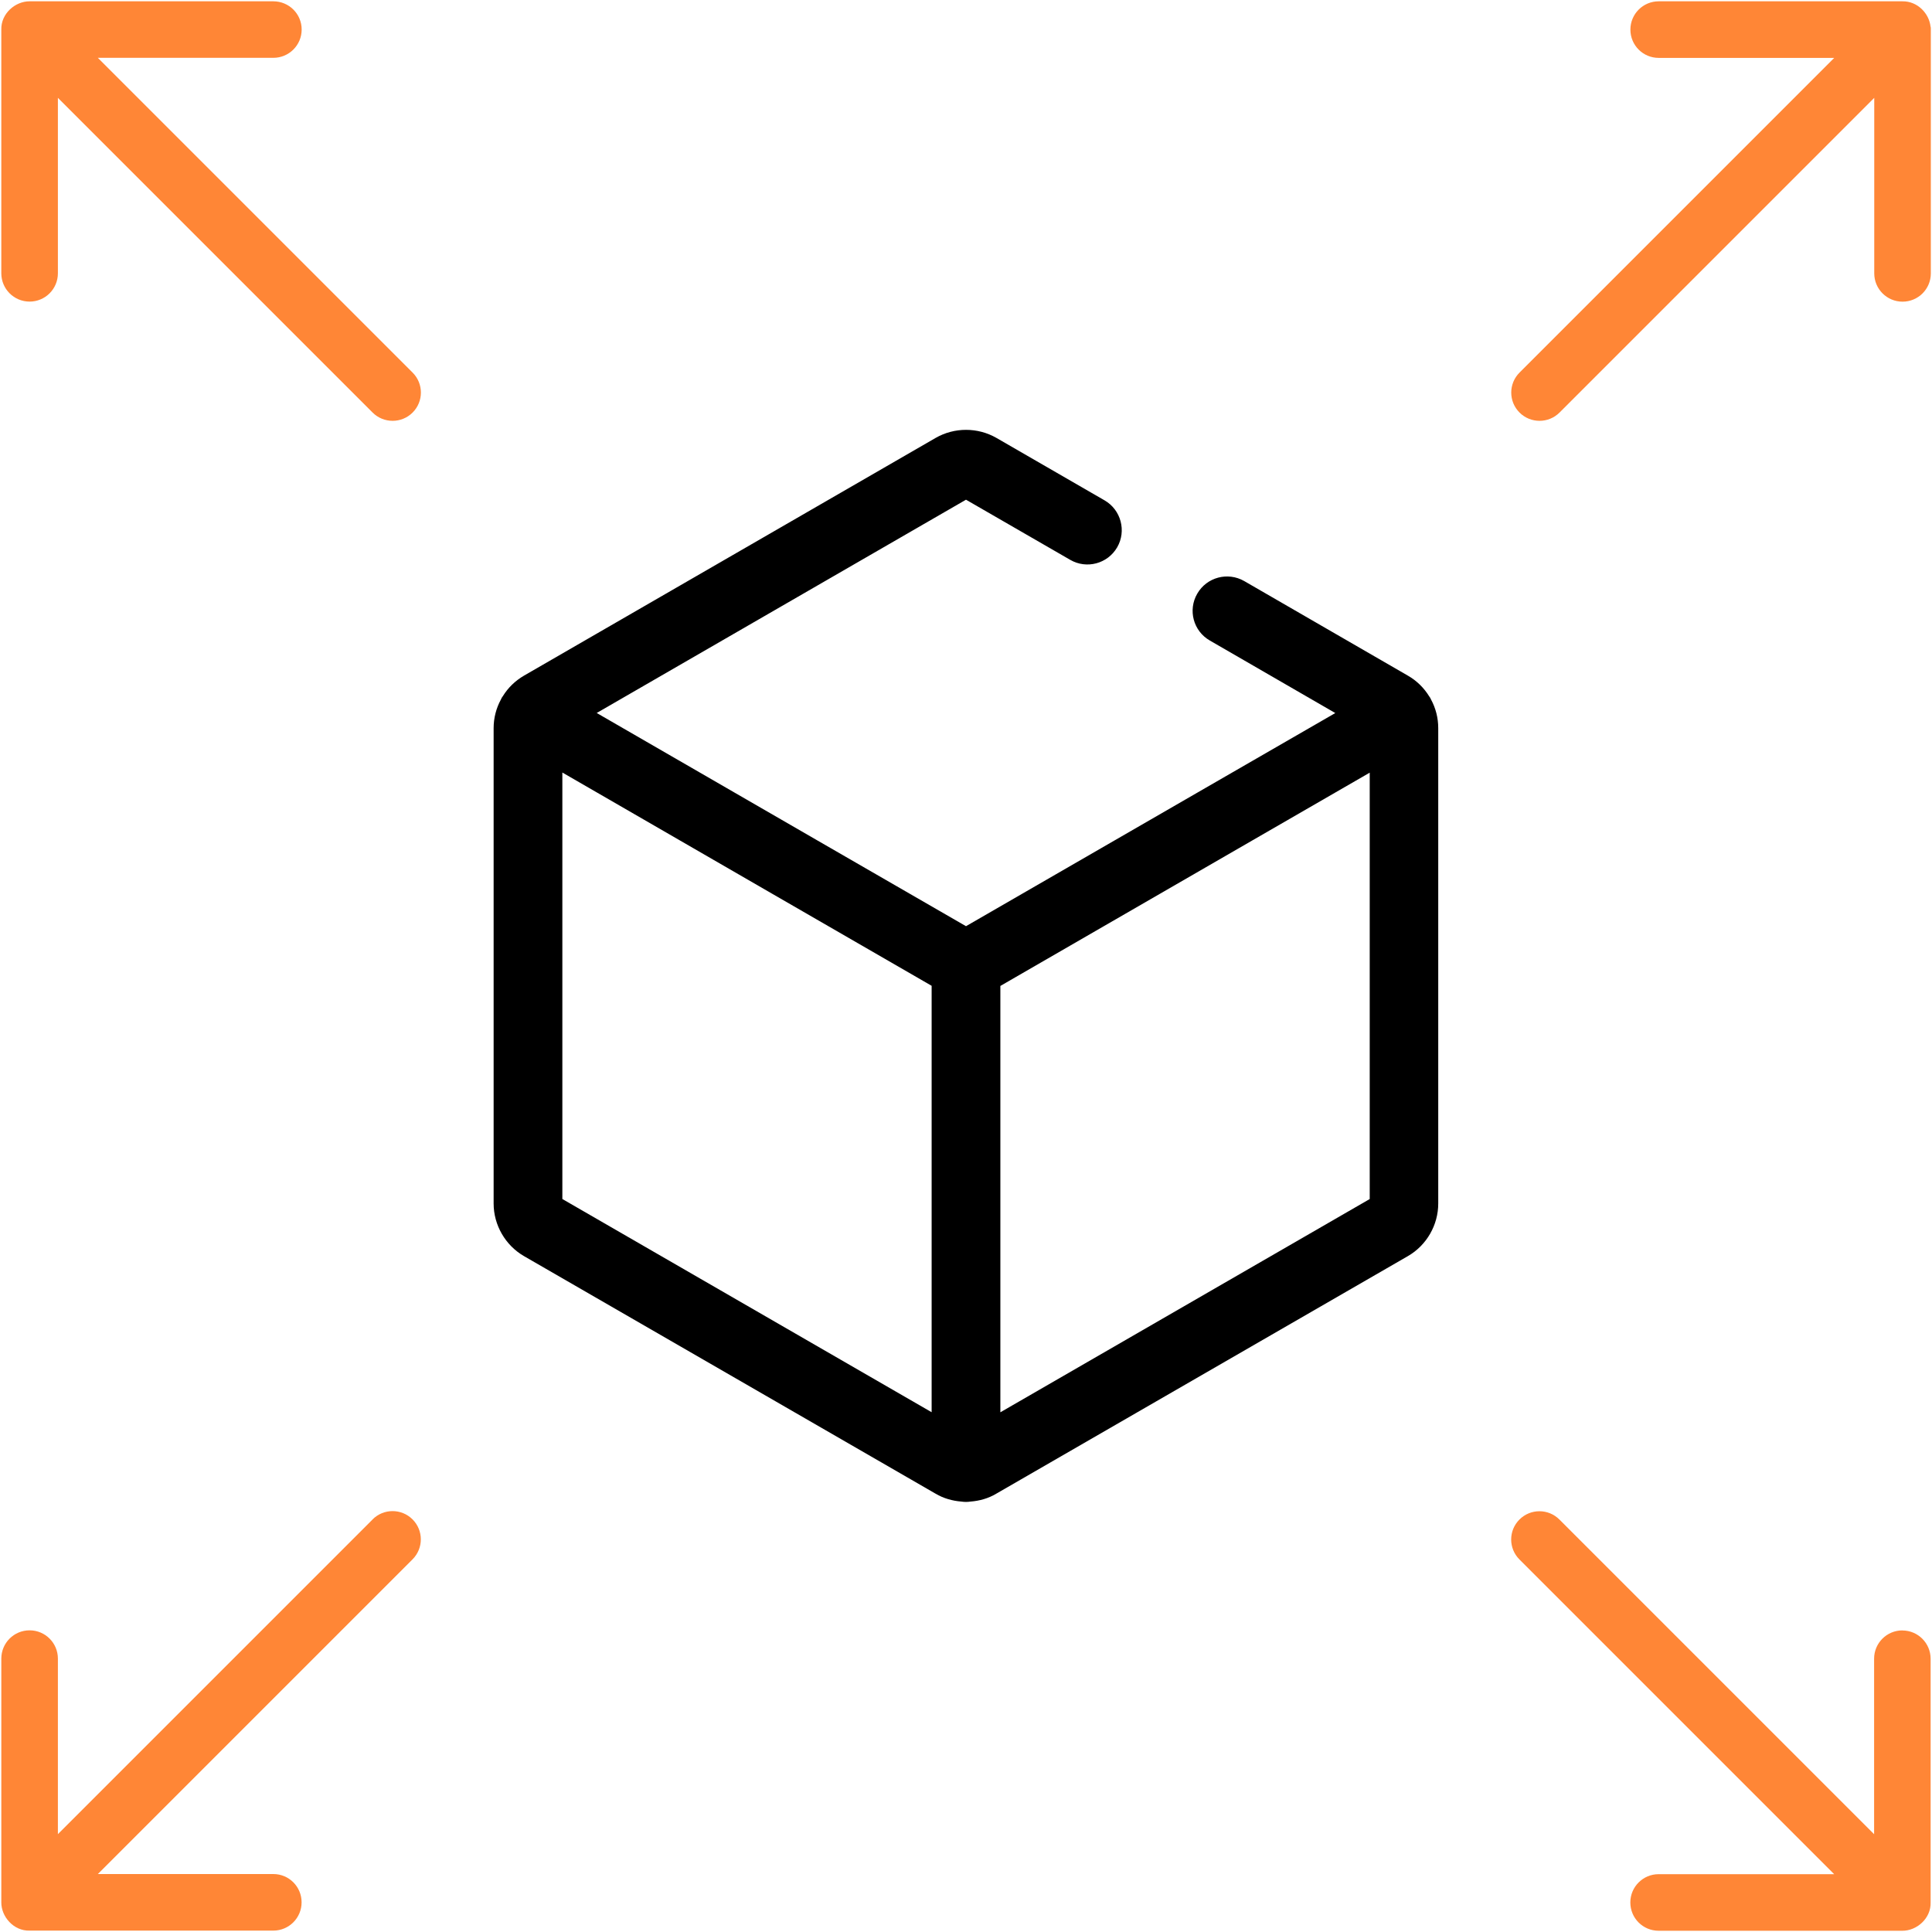
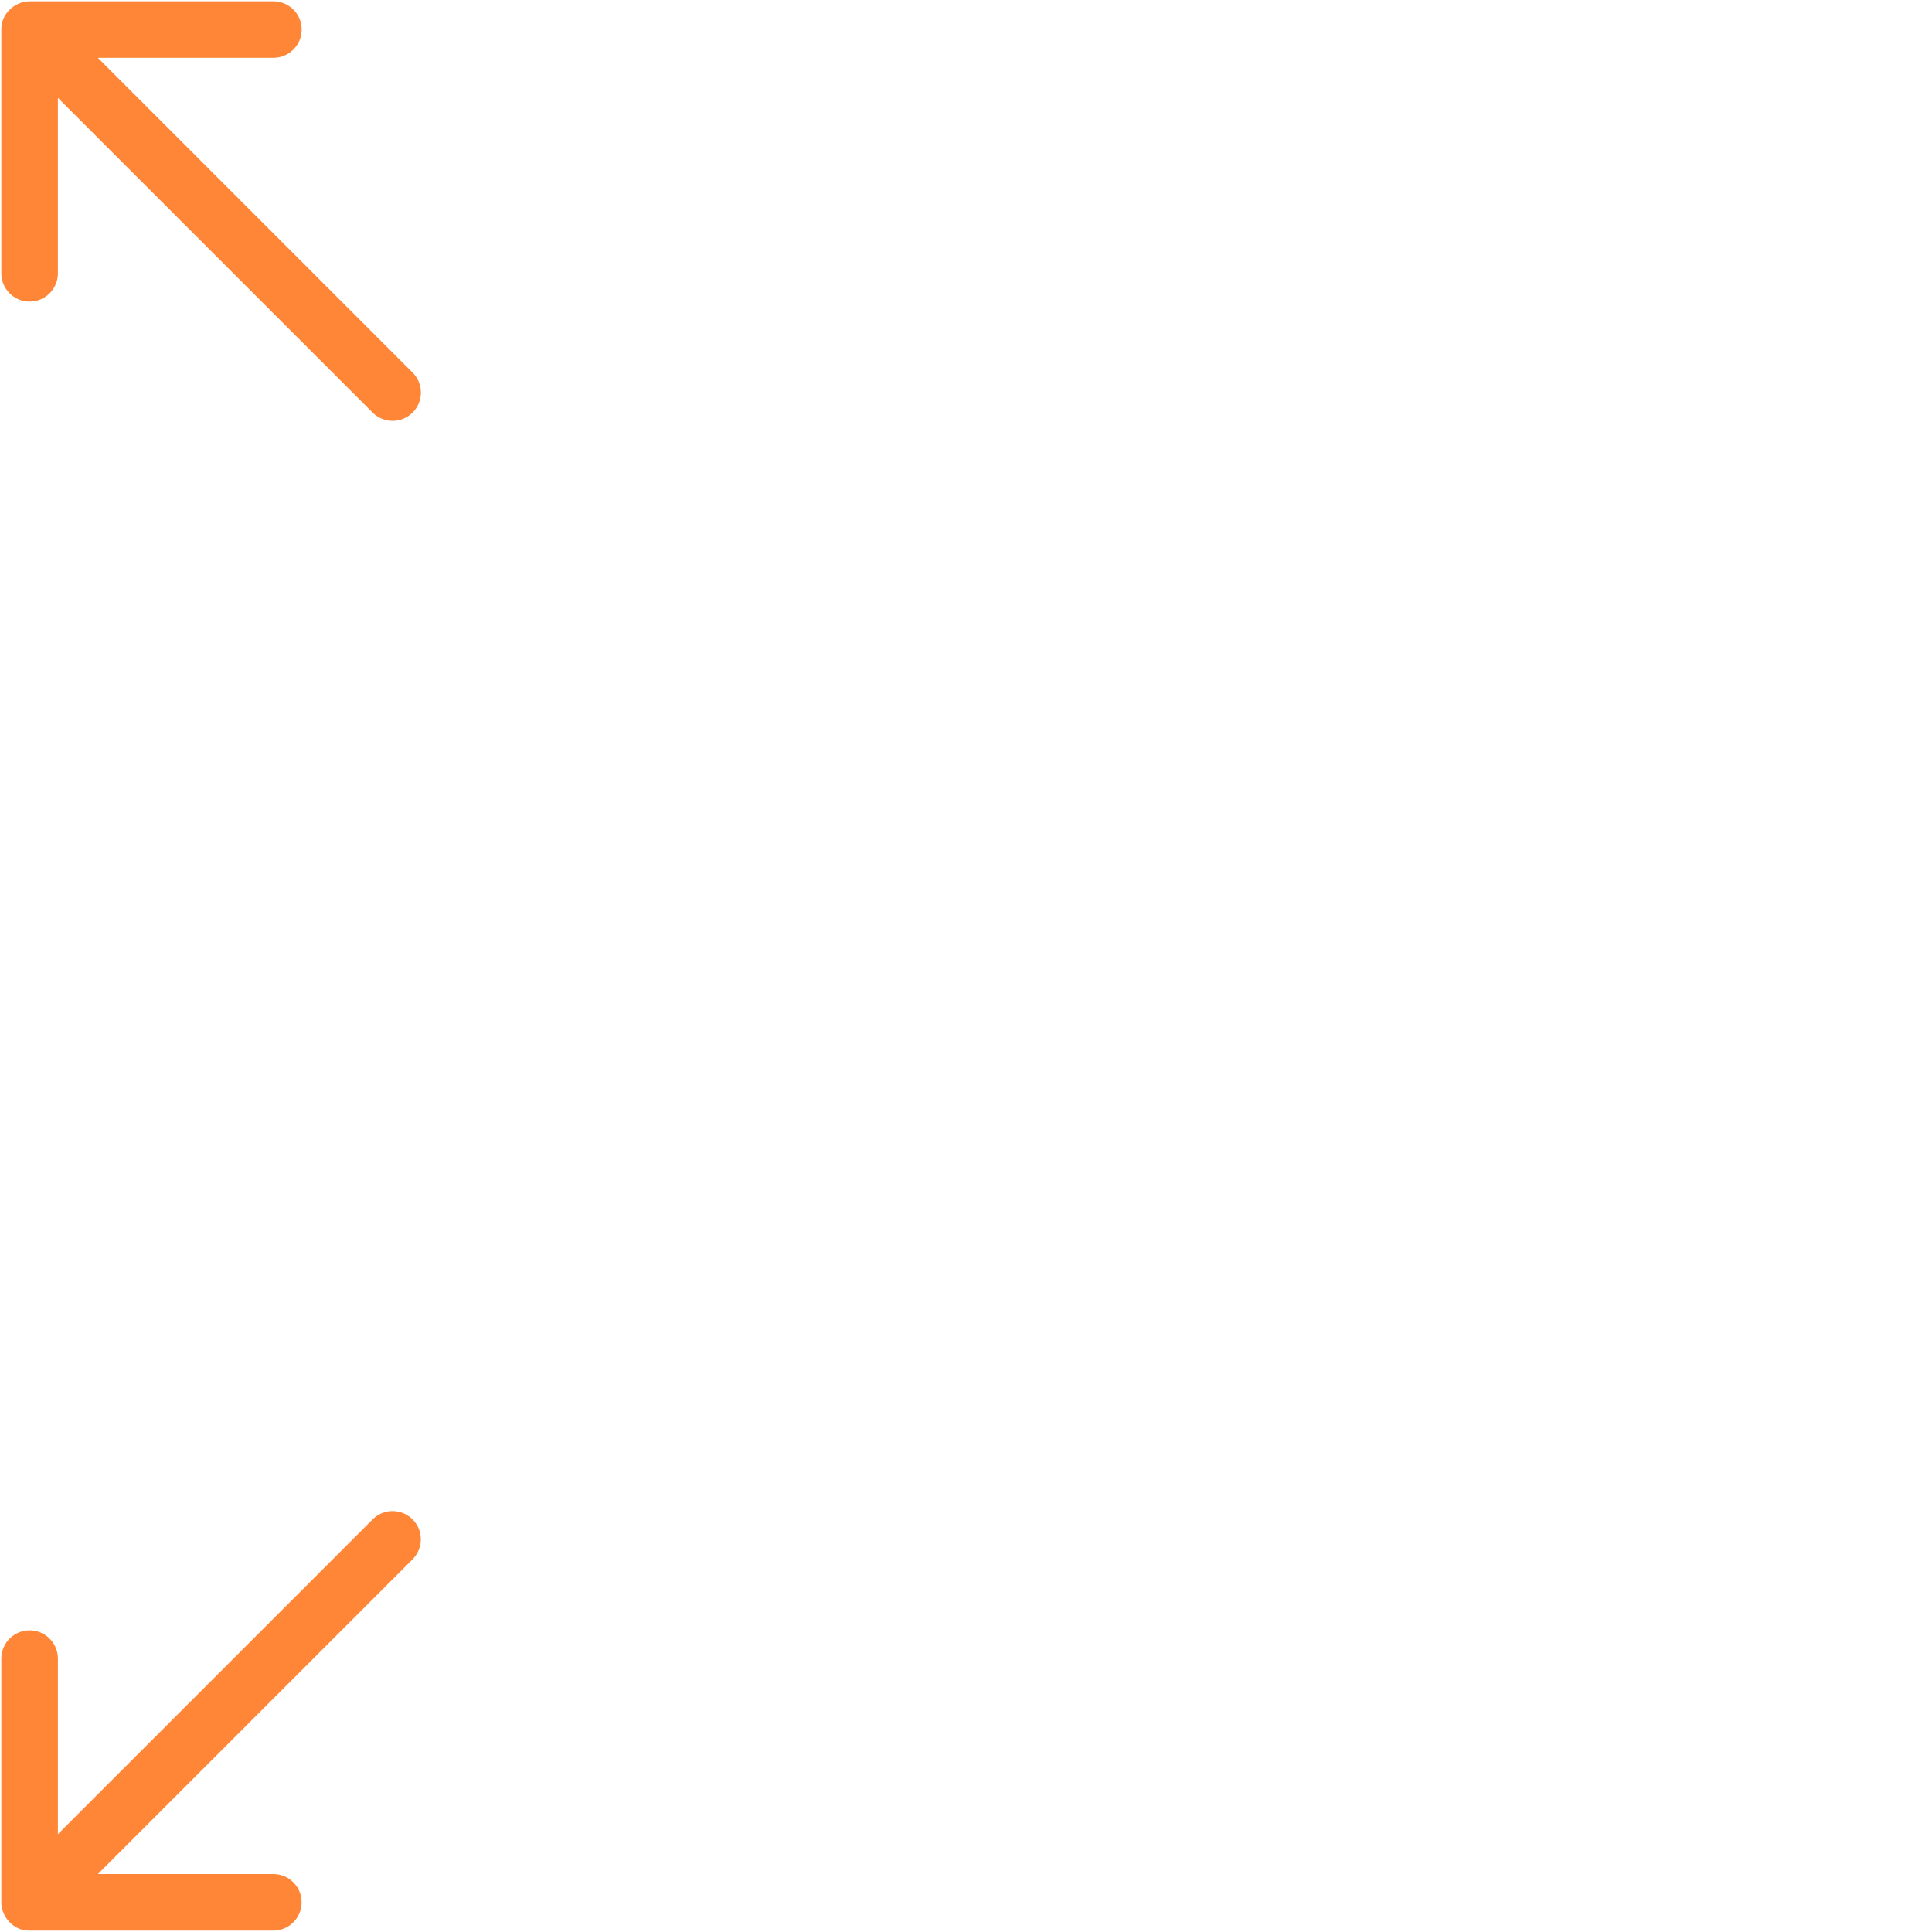
<svg xmlns="http://www.w3.org/2000/svg" id="Layer_1" version="1.1" viewBox="0 0 280 280">
  <defs>
    <style>
      .st0 {
        fill: #ff8636;
      }
    </style>
  </defs>
  <path class="st0" d="M54,220.21l-45.61,45.61v-25.44c0-2.26-1.83-4.1-4.1-4.1s-4.1,1.83-4.1,4.1v35.32c-.02,2.07,1.78,4.17,4.1,4.1h35.32c2.26,0,4.1-1.83,4.1-4.1s-1.83-4.1-4.1-4.1H14.18l45.61-45.61c1.6-1.6,1.6-4.19,0-5.79-1.6-1.6-4.19-1.6-5.79,0h0Z" />
  <path class="st0" d="M4.29,43.71c2.26,0,4.1-1.83,4.1-4.1V14.18l45.61,45.61c.8.8,1.85,1.2,2.9,1.2s2.1-.4,2.9-1.2c1.6-1.6,1.6-4.19,0-5.79L14.18,8.38h25.44c2.26,0,4.1-1.83,4.1-4.1S41.88.19,39.61.19H4.29C2.21.18.13,1.97.19,4.29v35.32c0,2.26,1.83,4.1,4.1,4.1Z" />
-   <path d="M207.4,101.39c-.03-.08-.08-.17-.12-.25-.05-.07-.1-.15-.15-.22-.75-1.22-1.8-2.26-3.07-2.99l-23.74-13.72c-2.39-1.37-5.43-.55-6.8,1.82-1.39,2.39-.57,5.43,1.82,6.8l18.18,10.51-19.95,11.51-33.57,19.38-21.49-12.4-32.03-18.5,53.52-30.91,15.11,8.72c2.37,1.37,5.41.57,6.8-1.82,1.37-2.37.55-5.43-1.82-6.8l-15.69-9.06c-2.71-1.55-6.08-1.55-8.79,0l-59.67,34.46c-1.27.74-2.31,1.75-3.06,2.97-.05.08-.12.15-.17.25-.05.08-.08.17-.12.25-.68,1.25-1.05,2.67-1.05,4.14v68.89c0,3.12,1.69,6.05,4.39,7.62l59.67,34.44c1.15.68,2.44,1.04,3.74,1.14.22.03.43.05.65.05s.43-.02.65-.05c1.3-.1,2.59-.45,3.74-1.14l59.67-34.44c2.71-1.57,4.39-4.5,4.39-7.62v-68.89c0-1.49-.37-2.91-1.05-4.16ZM135.02,204.67l-53.52-30.9v-61.81l30.43,17.58,23.09,13.33v61.79ZM198.5,173.78l-53.52,30.9v-61.79l34.51-19.93,19.02-10.98v61.81Z" />
-   <path class="st0" d="M279.79,3.88c-.19-1.93-1.9-3.73-4.08-3.69h-35.32c-2.26,0-4.1,1.83-4.1,4.1s1.83,4.1,4.1,4.1h25.44l-45.61,45.61c-1.6,1.6-1.6,4.19,0,5.79.8.8,1.85,1.2,2.9,1.2s2.1-.4,2.9-1.2l45.61-45.61v25.44c0,2.26,1.83,4.1,4.1,4.1s4.1-1.83,4.1-4.1V4.29c0-.14,0-.27-.02-.41h0Z" />
-   <path class="st0" d="M275.71,236.29c-2.26,0-4.1,1.83-4.1,4.1v25.44l-45.61-45.61c-1.6-1.6-4.19-1.6-5.79,0-1.6,1.6-1.6,4.19,0,5.79l45.61,45.61h-25.44c-2.26,0-4.1,1.83-4.1,4.1s1.83,4.1,4.1,4.1h35.32c2.07.02,4.17-1.78,4.1-4.1v-35.32c0-2.26-1.83-4.1-4.1-4.1h0Z" />
</svg>